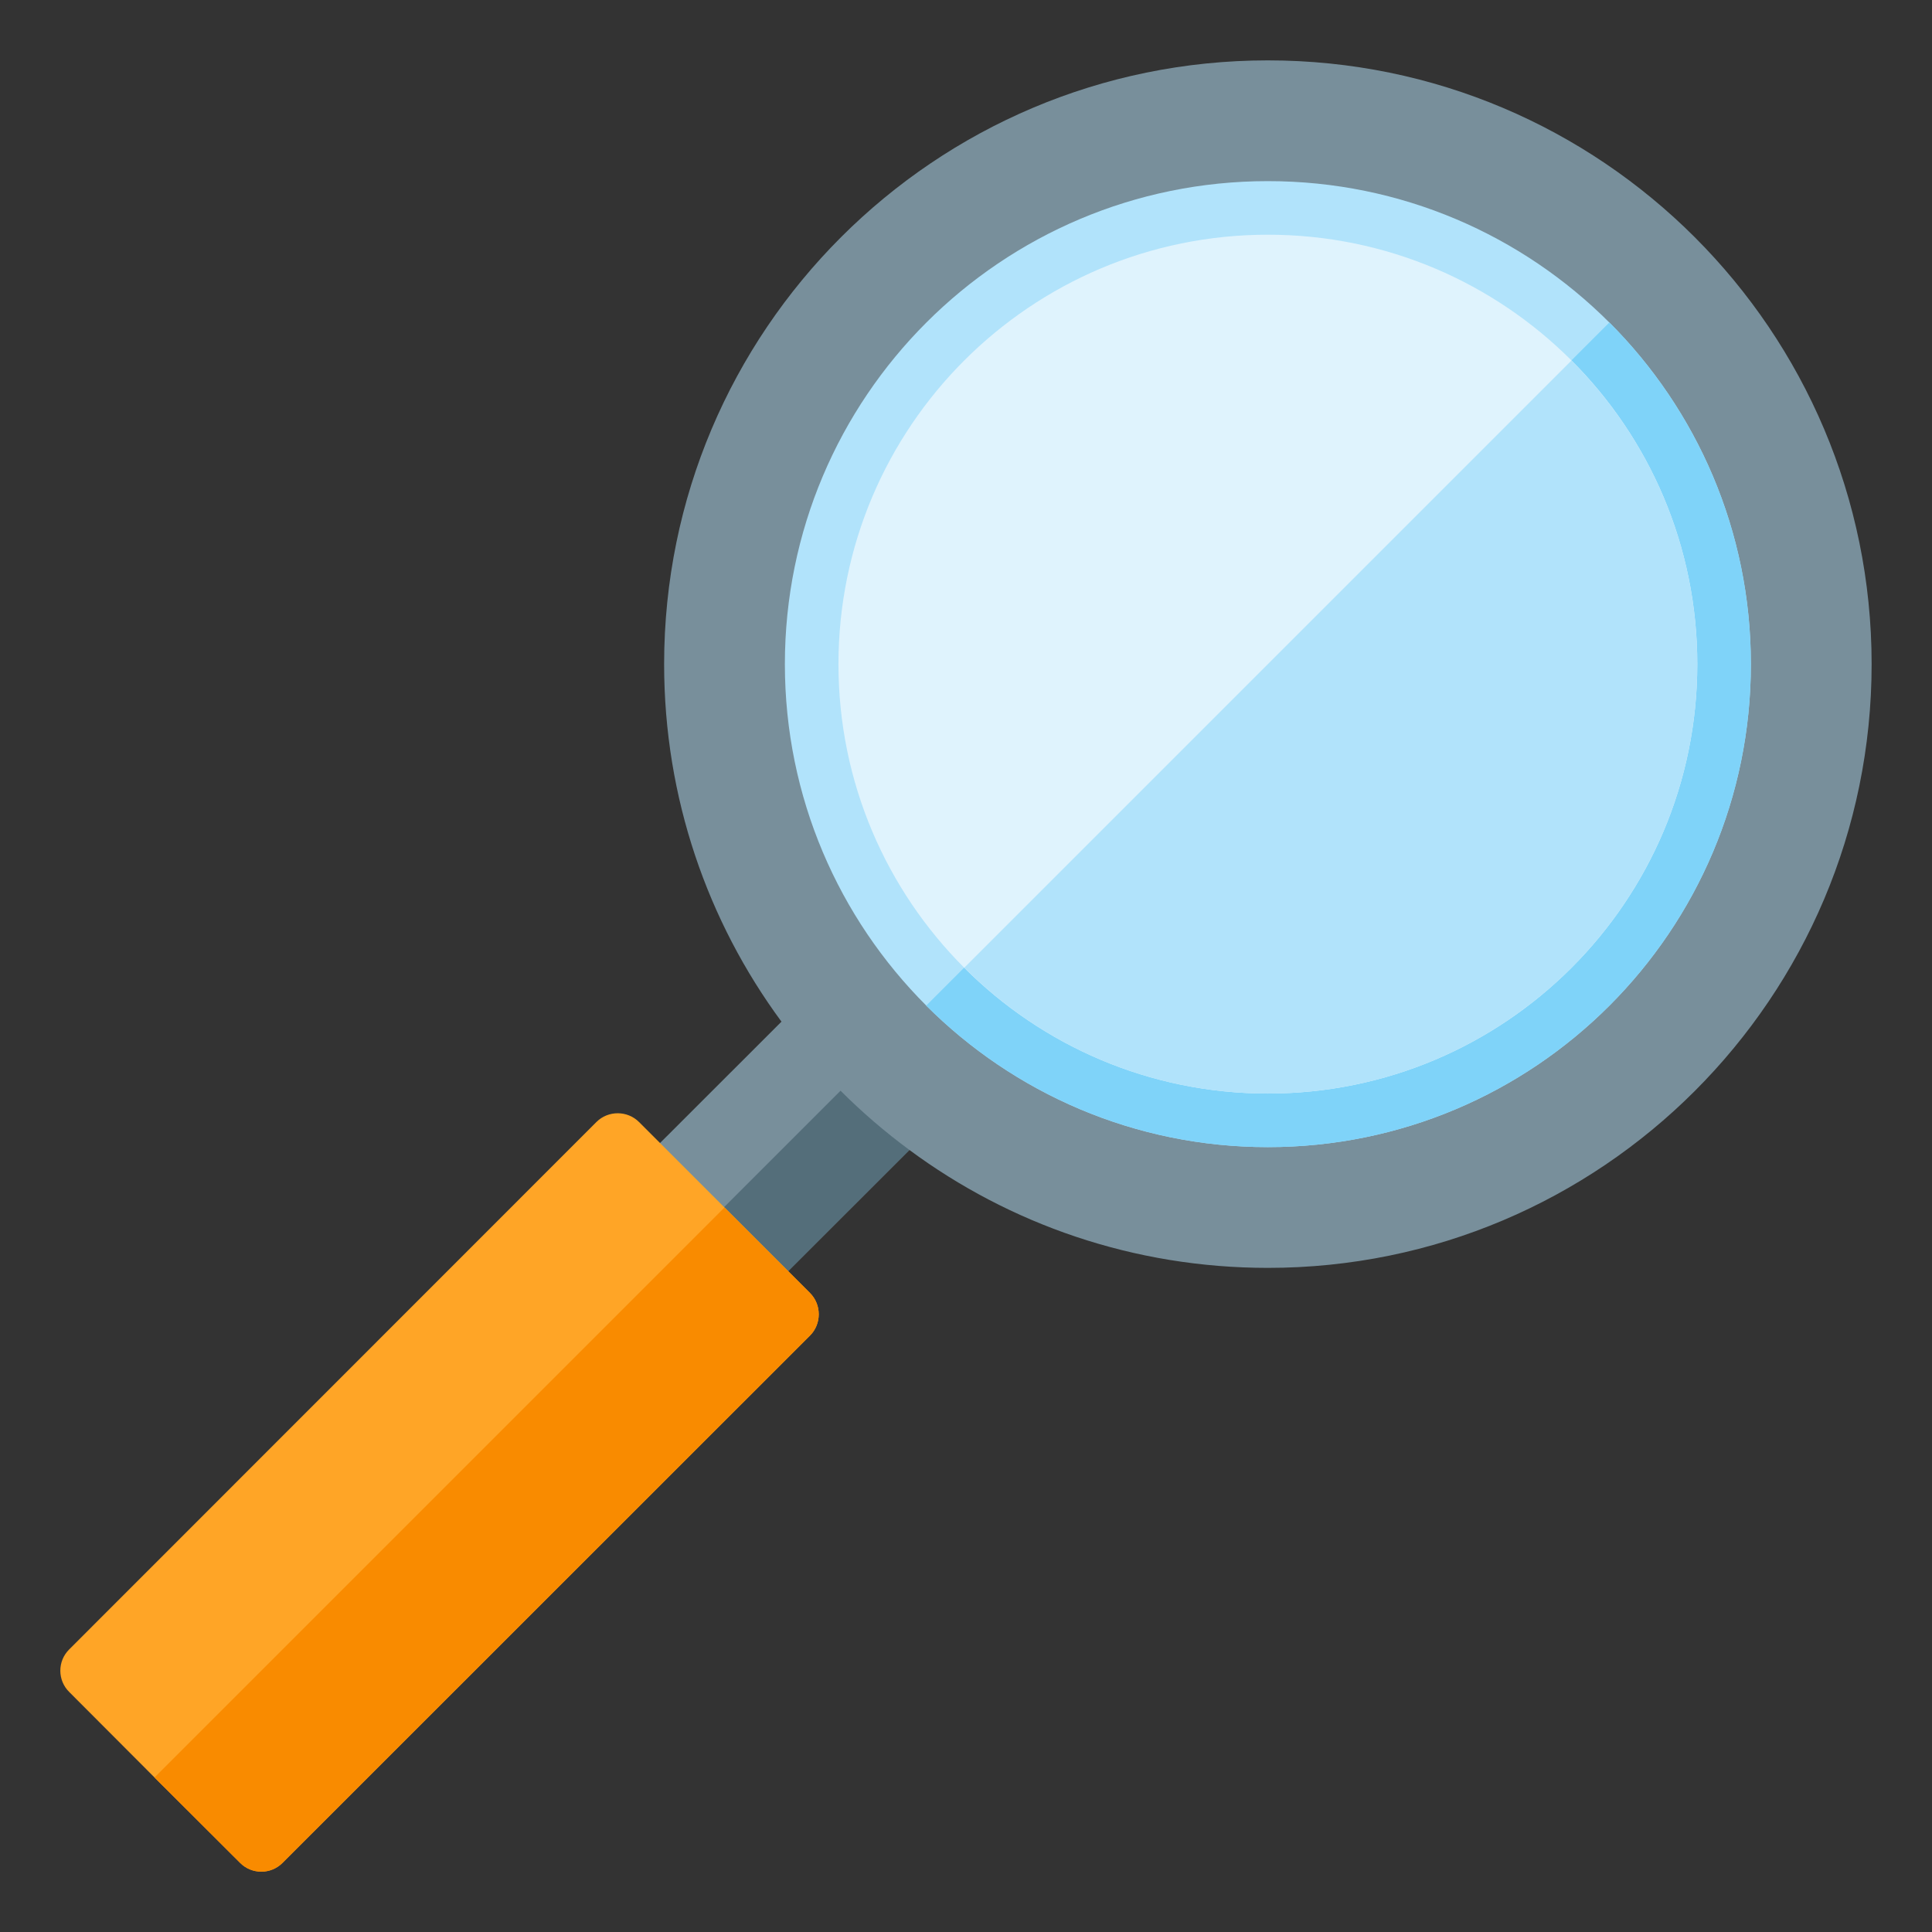
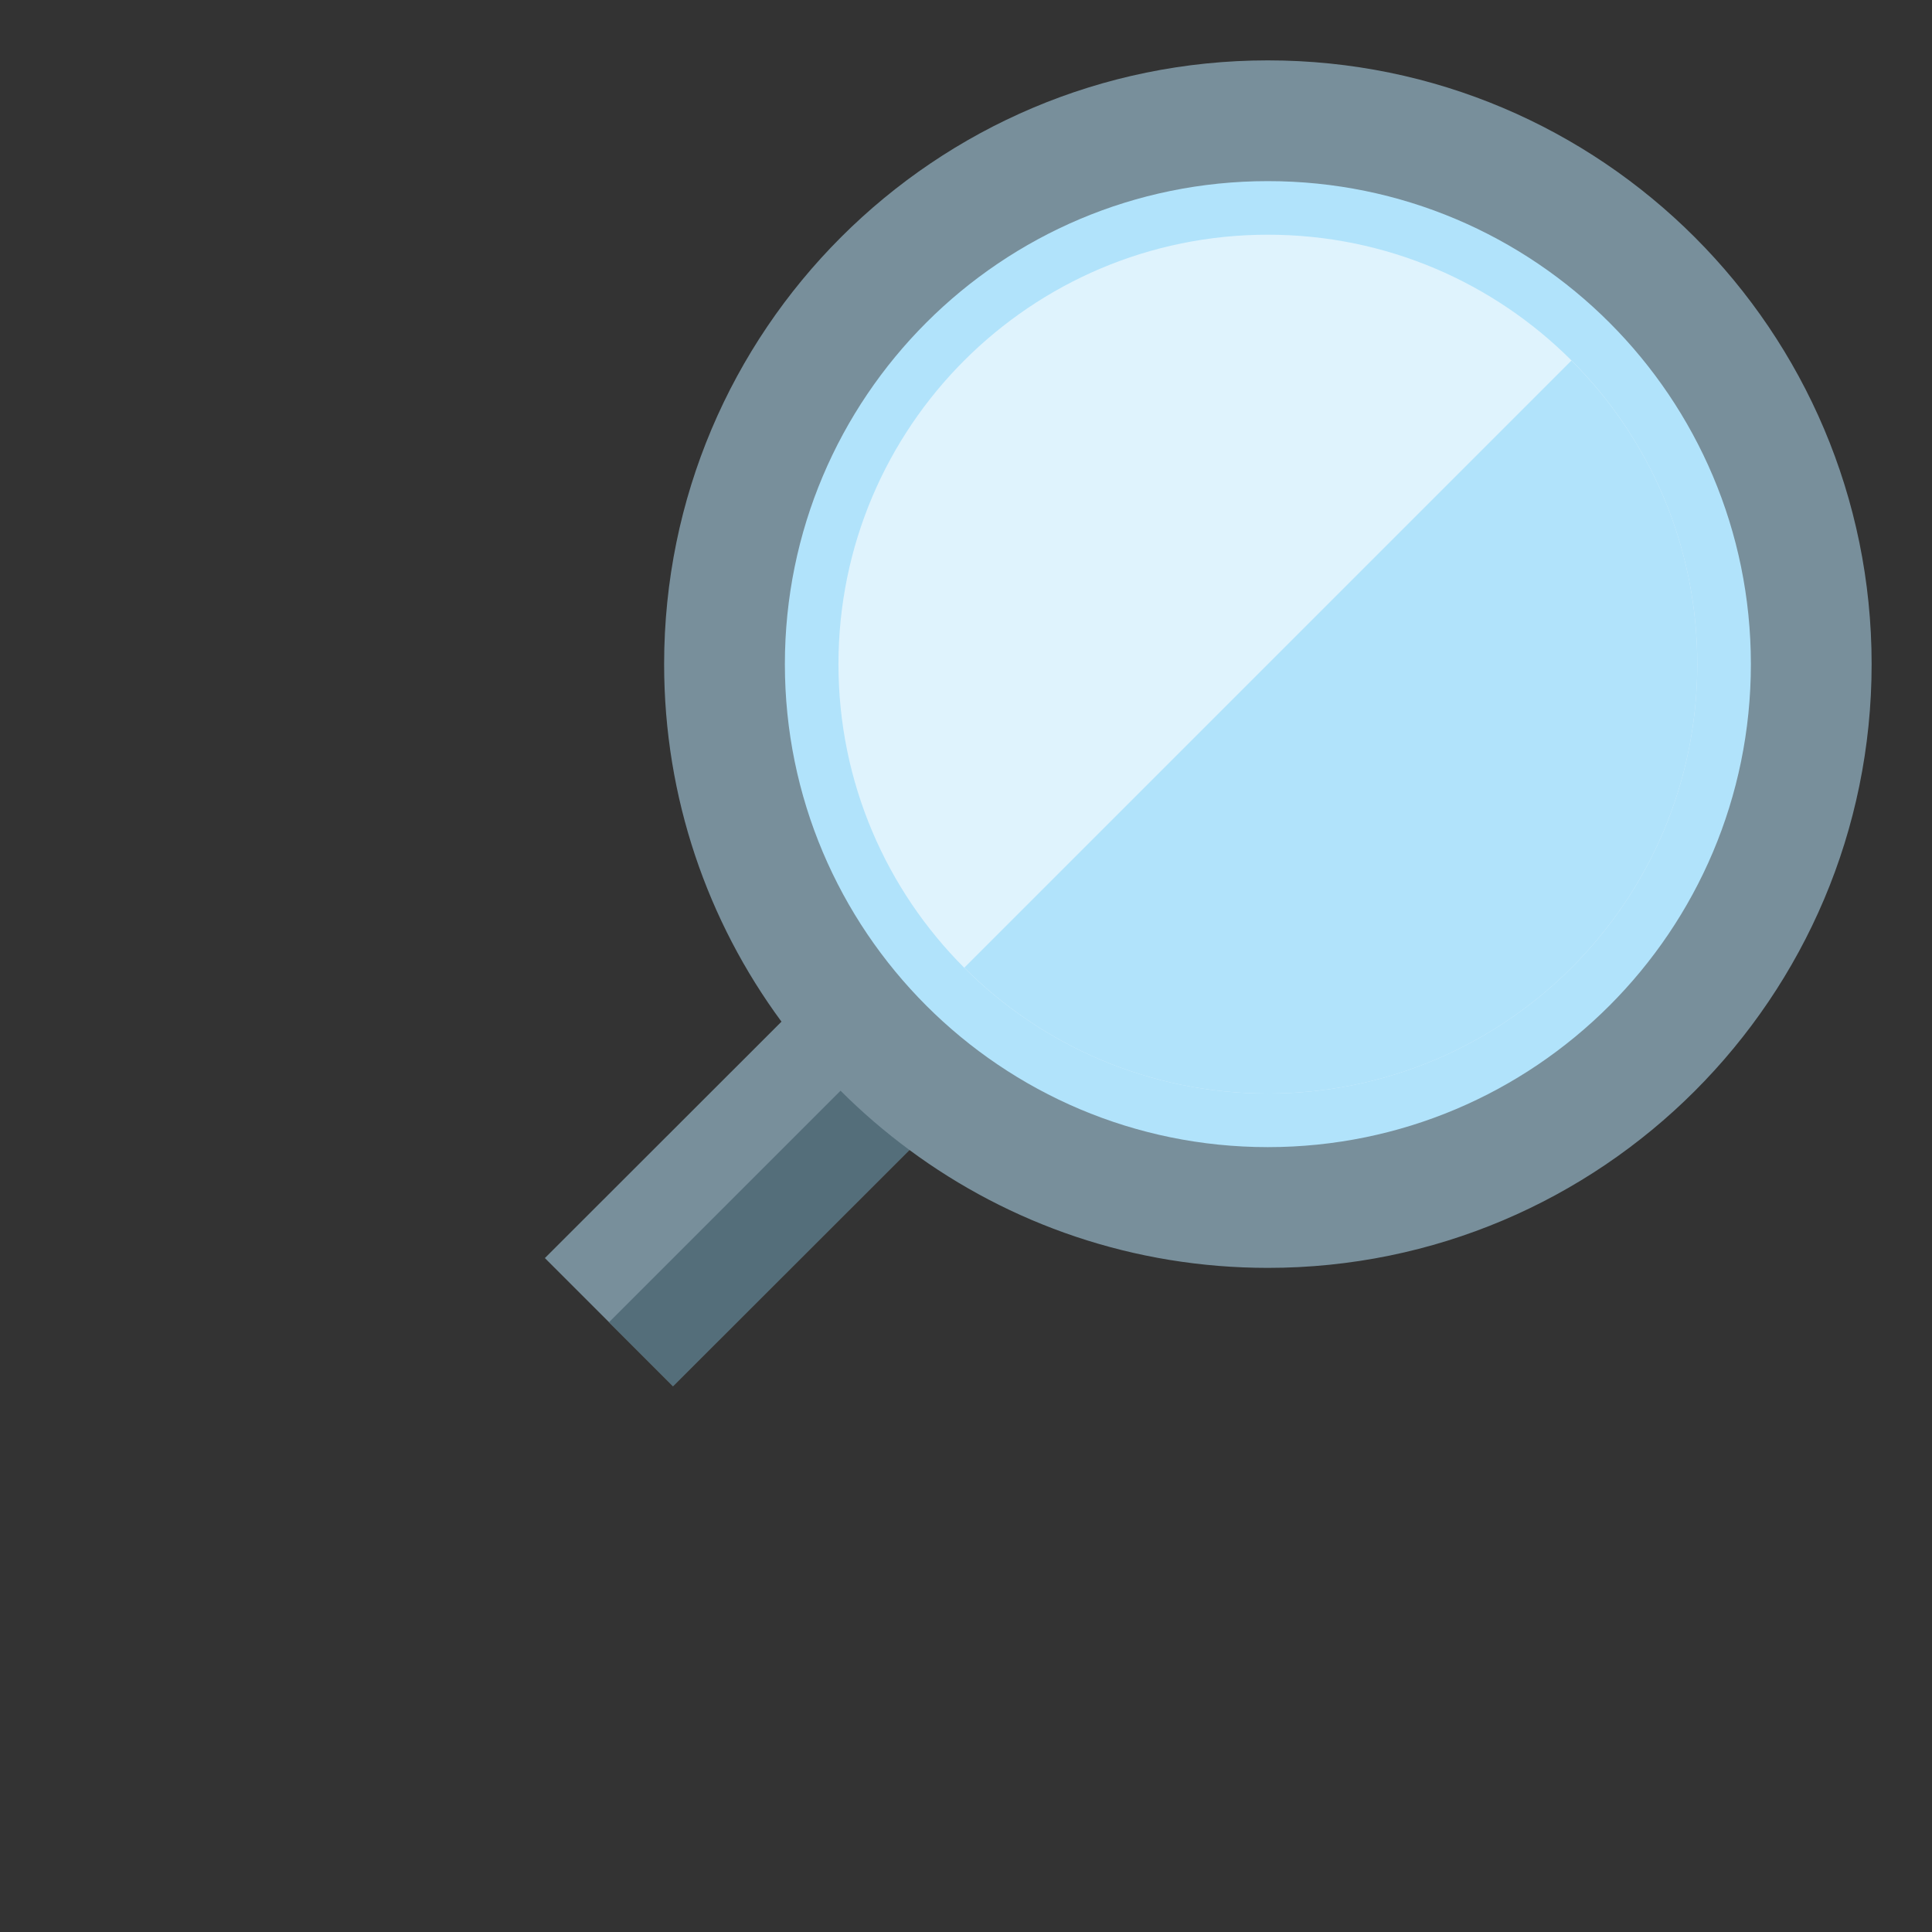
<svg xmlns="http://www.w3.org/2000/svg" x="0" y="0" width="512" height="512" version="1.1" viewBox="0 0 512 512">
  <rect x="0" y="0" width="512" height="512" fill="#333333" stroke="none" />
  <title>magnifying glass icon</title>
  <desc>magnifying glass icon from the IconExperience.com G-Collection. Copyright by INCORS GmbH (www.incors.com).</desc>
  <g>
    <path d="M144.4,333.4l62.7,-62.65c-19.55,-26.5 -31.1,-59.3 -31.1,-94.75c0,-88.35 71.65,-160 160,-160c88.35,0 160,71.65 160,160c0,88.35 -71.65,160 -160,160c-35.6,0 -68.45,-11.6 -95,-31.25l-62.65,62.6z" fill="#788f9b" />
    <path d="M241,304.75l-62.65,62.6l-16.95,-16.95l61.35,-61.35c5.65,5.65 11.75,10.9 18.25,15.7z" fill="#546e7a" />
-     <path d="M18.35,437.1l139.7,-139.75c3.1,-3.1 8.2,-3.1 11.3,0l45.3,45.3c3.1,3.1 3.1,8.2 0,11.3l-139.75,139.7c-3.1,3.15 -8.2,3.15 -11.3,0l-22.65,-22.6l-22.6,-22.65c-3.15,-3.1 -3.15,-8.2 0,-11.3z" fill="#ffa526" />
-     <path d="M192,320l22.65,22.65c3.1,3.1 3.1,8.2 0,11.3l-139.75,139.7c-3.1,3.15 -8.2,3.15 -11.3,0l-22.65,-22.6z" fill="#f98b00" />
    <path d="M336,48c70.7,0 128,57.3 128,128c0,70.7 -57.3,128 -128,128c-70.7,0 -128,-57.3 -128,-128c0,-70.7 57.3,-128 128,-128z" fill="#b1e3fb" />
-     <path d="M426.5,85.45c23.15,23.2 37.5,55.2 37.5,90.55c0,70.7 -57.3,128 -128,128c-35.35,0 -67.35,-14.35 -90.55,-37.5z" fill="#7fd3f9" />
    <path d="M336,62.2c62.85,0 113.8,50.95 113.8,113.8c0,62.85 -50.95,113.8 -113.8,113.8c-62.85,0 -113.8,-50.95 -113.8,-113.8c0,-62.85 50.95,-113.8 113.8,-113.8z" fill="#dff3fd" />
    <path d="M416.45,95.55c20.6,20.55 33.35,49 33.35,80.45c0,62.85 -50.95,113.8 -113.8,113.8c-31.45,0 -59.9,-12.75 -80.45,-33.35z" fill="#b1e3fb" />
  </g>
</svg>